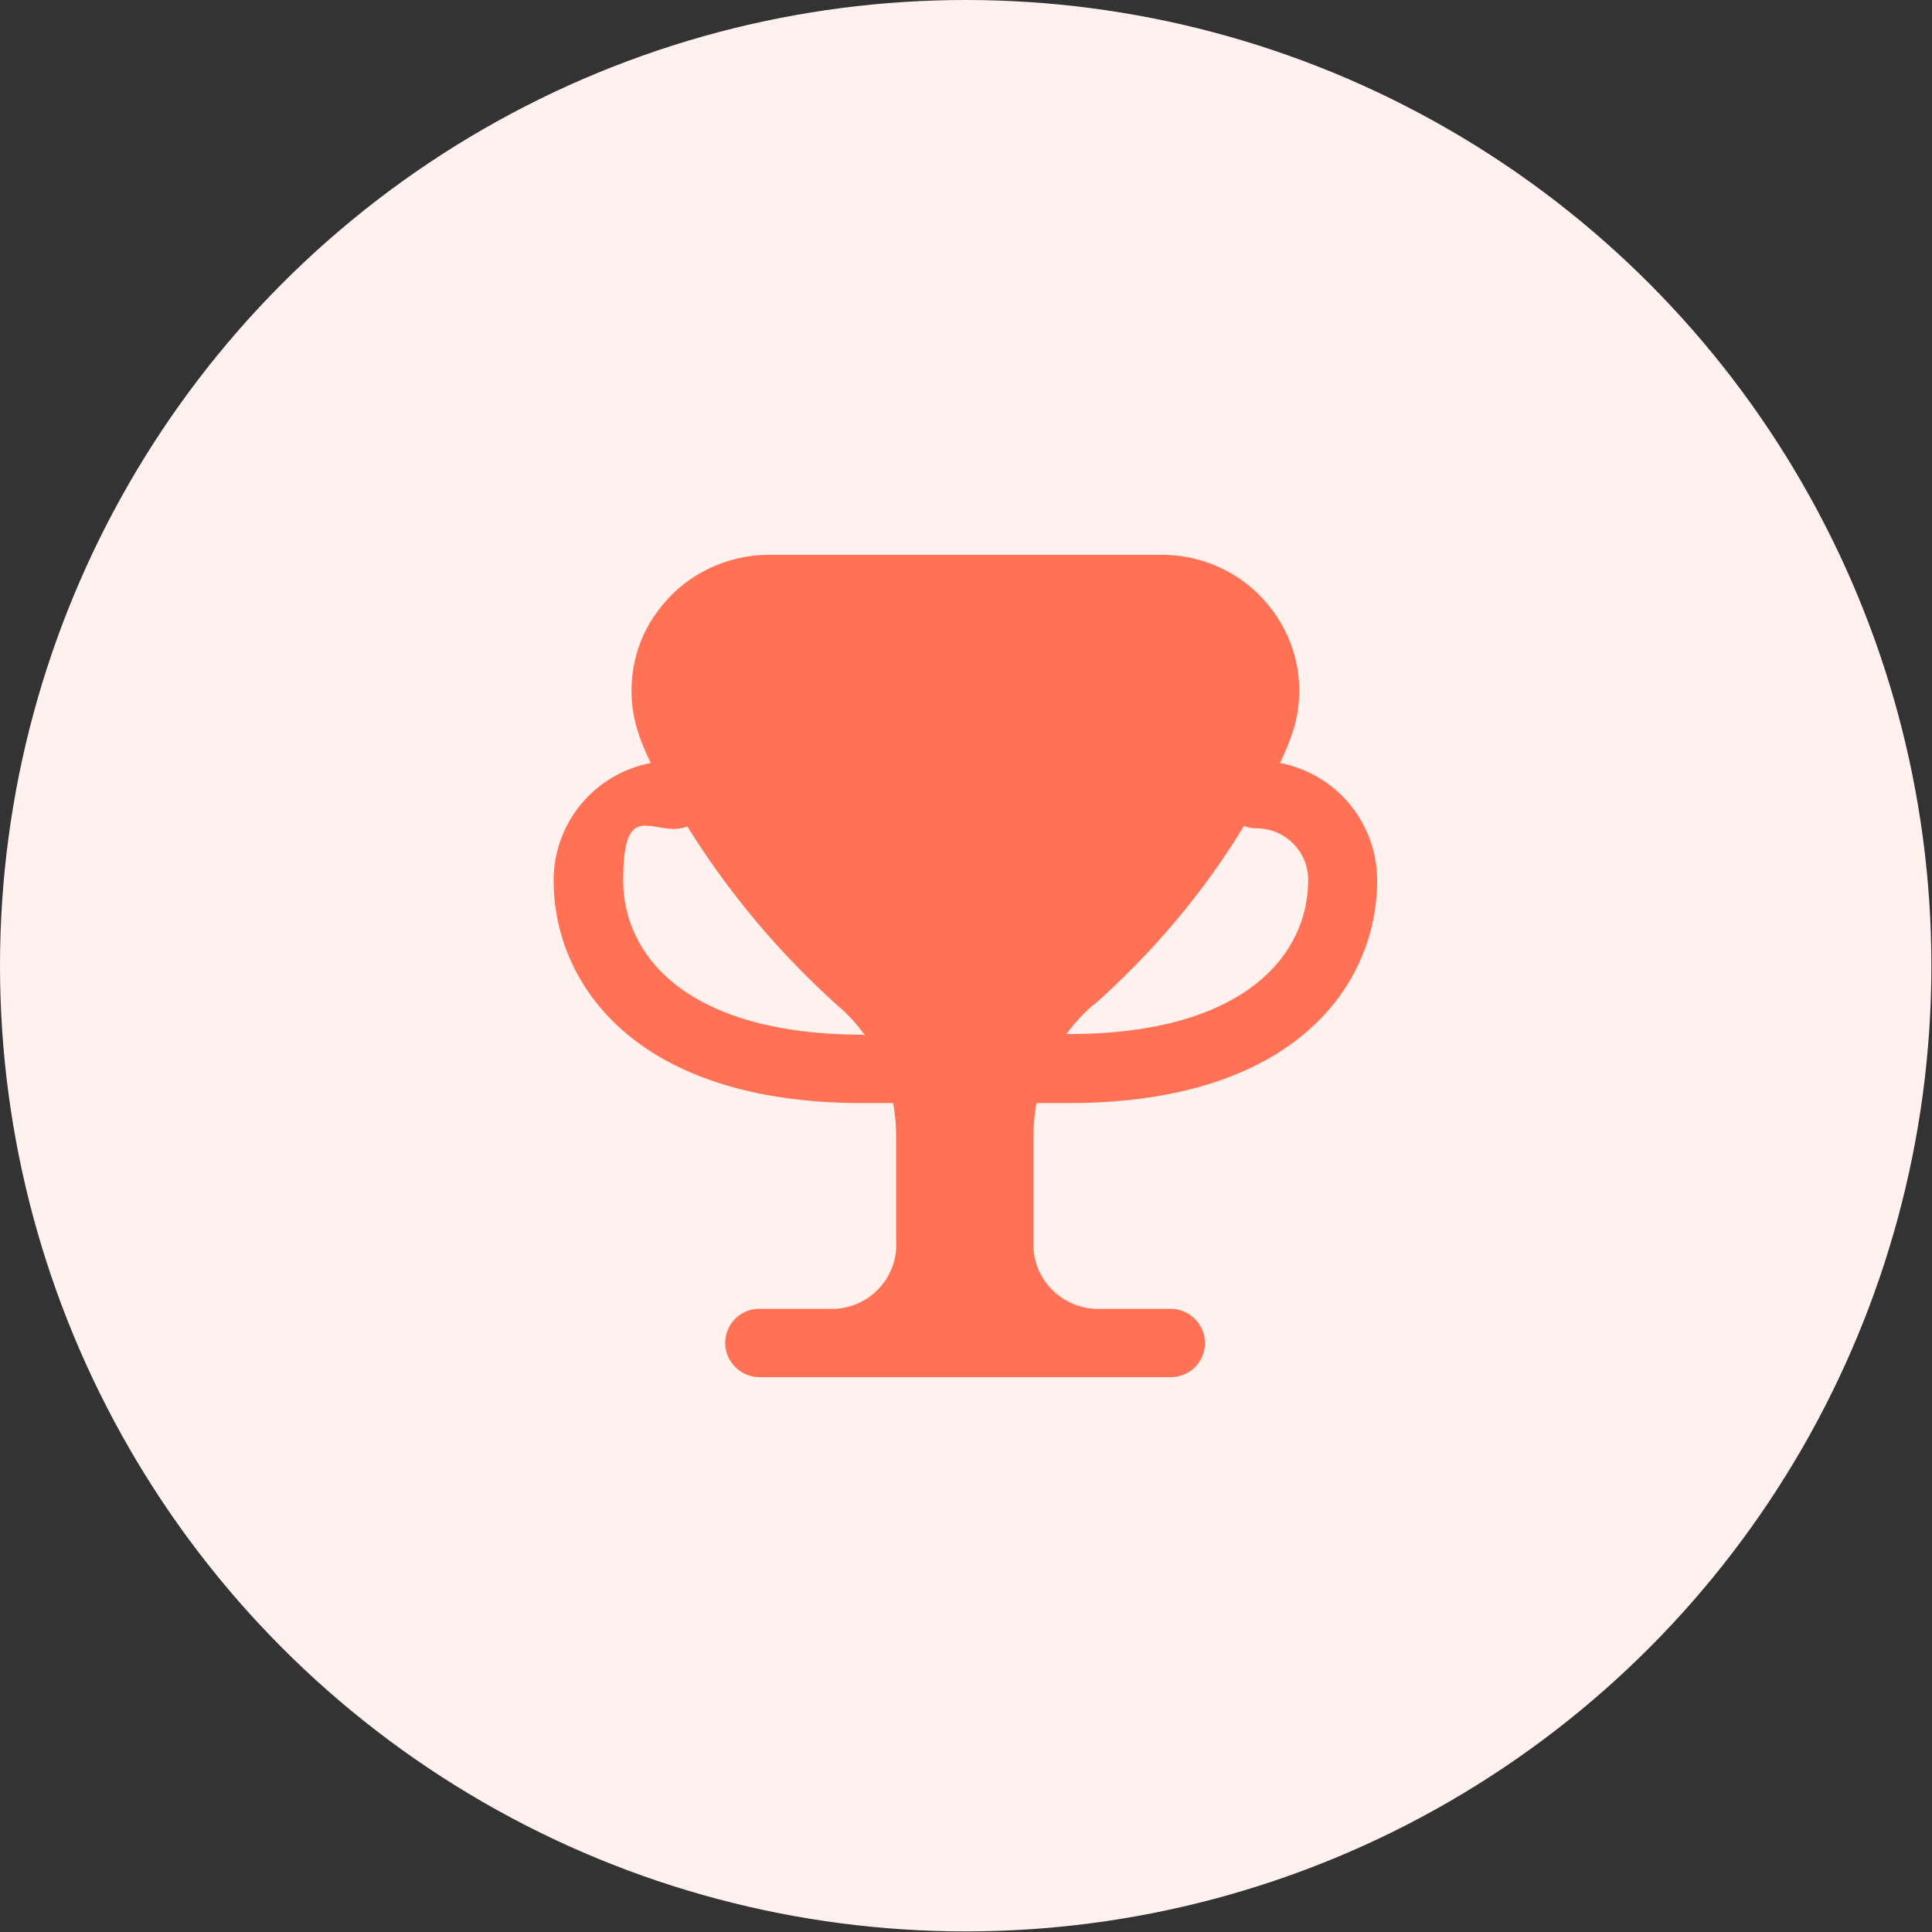
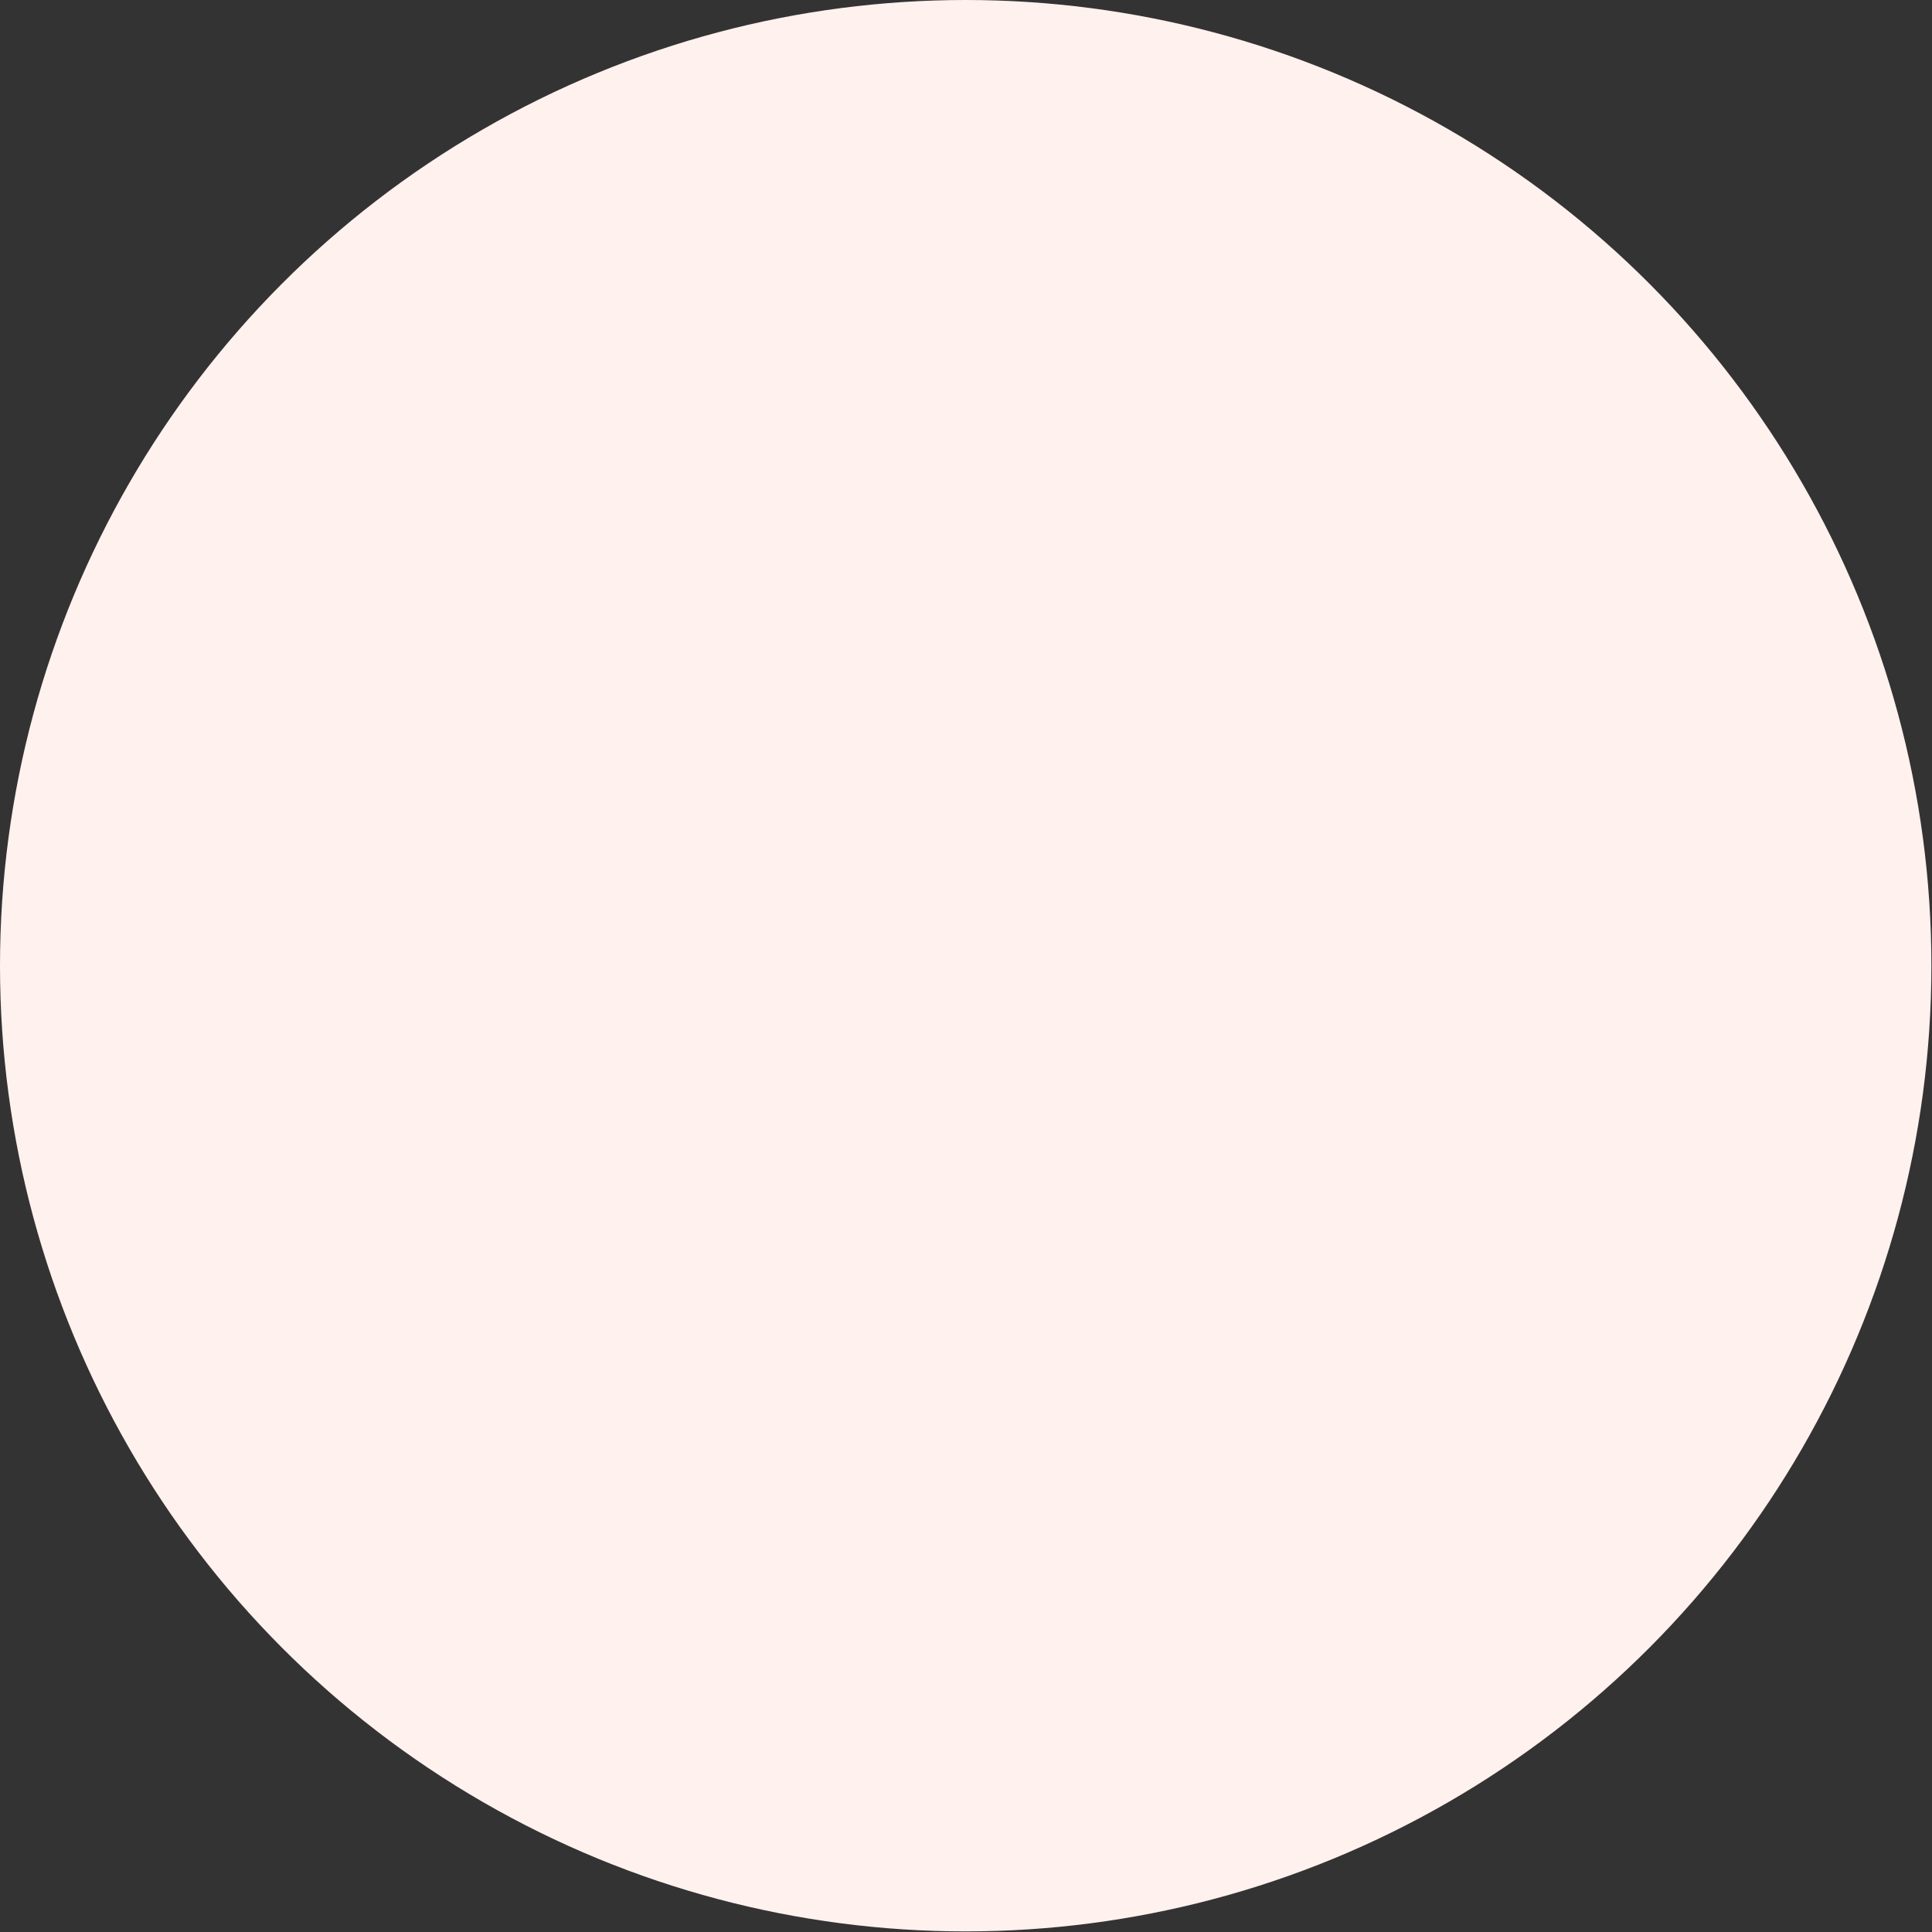
<svg xmlns="http://www.w3.org/2000/svg" id="Layer_2" viewBox="0 0 322.1 322.1">
  <rect x="0" y="0" width="322.1" height="322.1" fill="#333333" stroke="none" />
  <defs>
    <style>.cls-1{fill:#fff1ee;}.cls-2{fill:#ff7255;}</style>
  </defs>
  <g id="Layer_1-2">
    <circle class="cls-1" cx="161" cy="161" r="161" />
-     <path class="cls-2" d="m173,183.9h5.2c38,0,51.4-20,51.4-37.1,0-9.6-6.8-17.8-16.2-19.6.9-1.8,1.7-3.8,2.3-5.7,2-6.8.7-14.1-3.6-19.8-4.3-5.8-11.1-9.2-18.4-9.2h-65.5c-7.2,0-14.1,3.4-18.4,9.2-4.3,5.6-5.6,13-3.6,19.8.6,2,1.4,3.9,2.3,5.7-9.4,1.8-16.2,10-16.2,19.6,0,17.1,13.5,37.1,51.4,37.1h5.2c.3,1.7.5,3.5.5,5.3v17.6c.4,5.9-4.1,11-10,11.4-.5,0-.9,0-1.4,0h-11.4c-3.2,0-5.7,2.6-5.7,5.7s2.6,5.7,5.7,5.7h68.6c3.2,0,5.7-2.6,5.7-5.7s-2.6-5.7-5.7-5.7h-11.4c-5.9.4-11.1-4.1-11.5-10,0-.5,0-.9,0-1.4v-17.6c0-1.8.2-3.5.5-5.3Zm9.3-16.3c9.8-8.7,18.3-18.7,25.1-29.9.7.3,1.4.4,2.1.4,4.7,0,8.6,3.8,8.6,8.6,0,12.4-10.5,25.7-40,25.7h-.3c1.3-1.8,2.8-3.4,4.5-4.9Zm-38.4,4.9c-29.5,0-40-13.3-40-25.7s3.8-8.6,8.6-8.6c.7,0,1.5-.2,2.1-.4,6.9,11.1,15.4,21.2,25.1,29.9,1.7,1.4,3.2,3.1,4.5,4.9h-.3Z" />
  </g>
</svg>